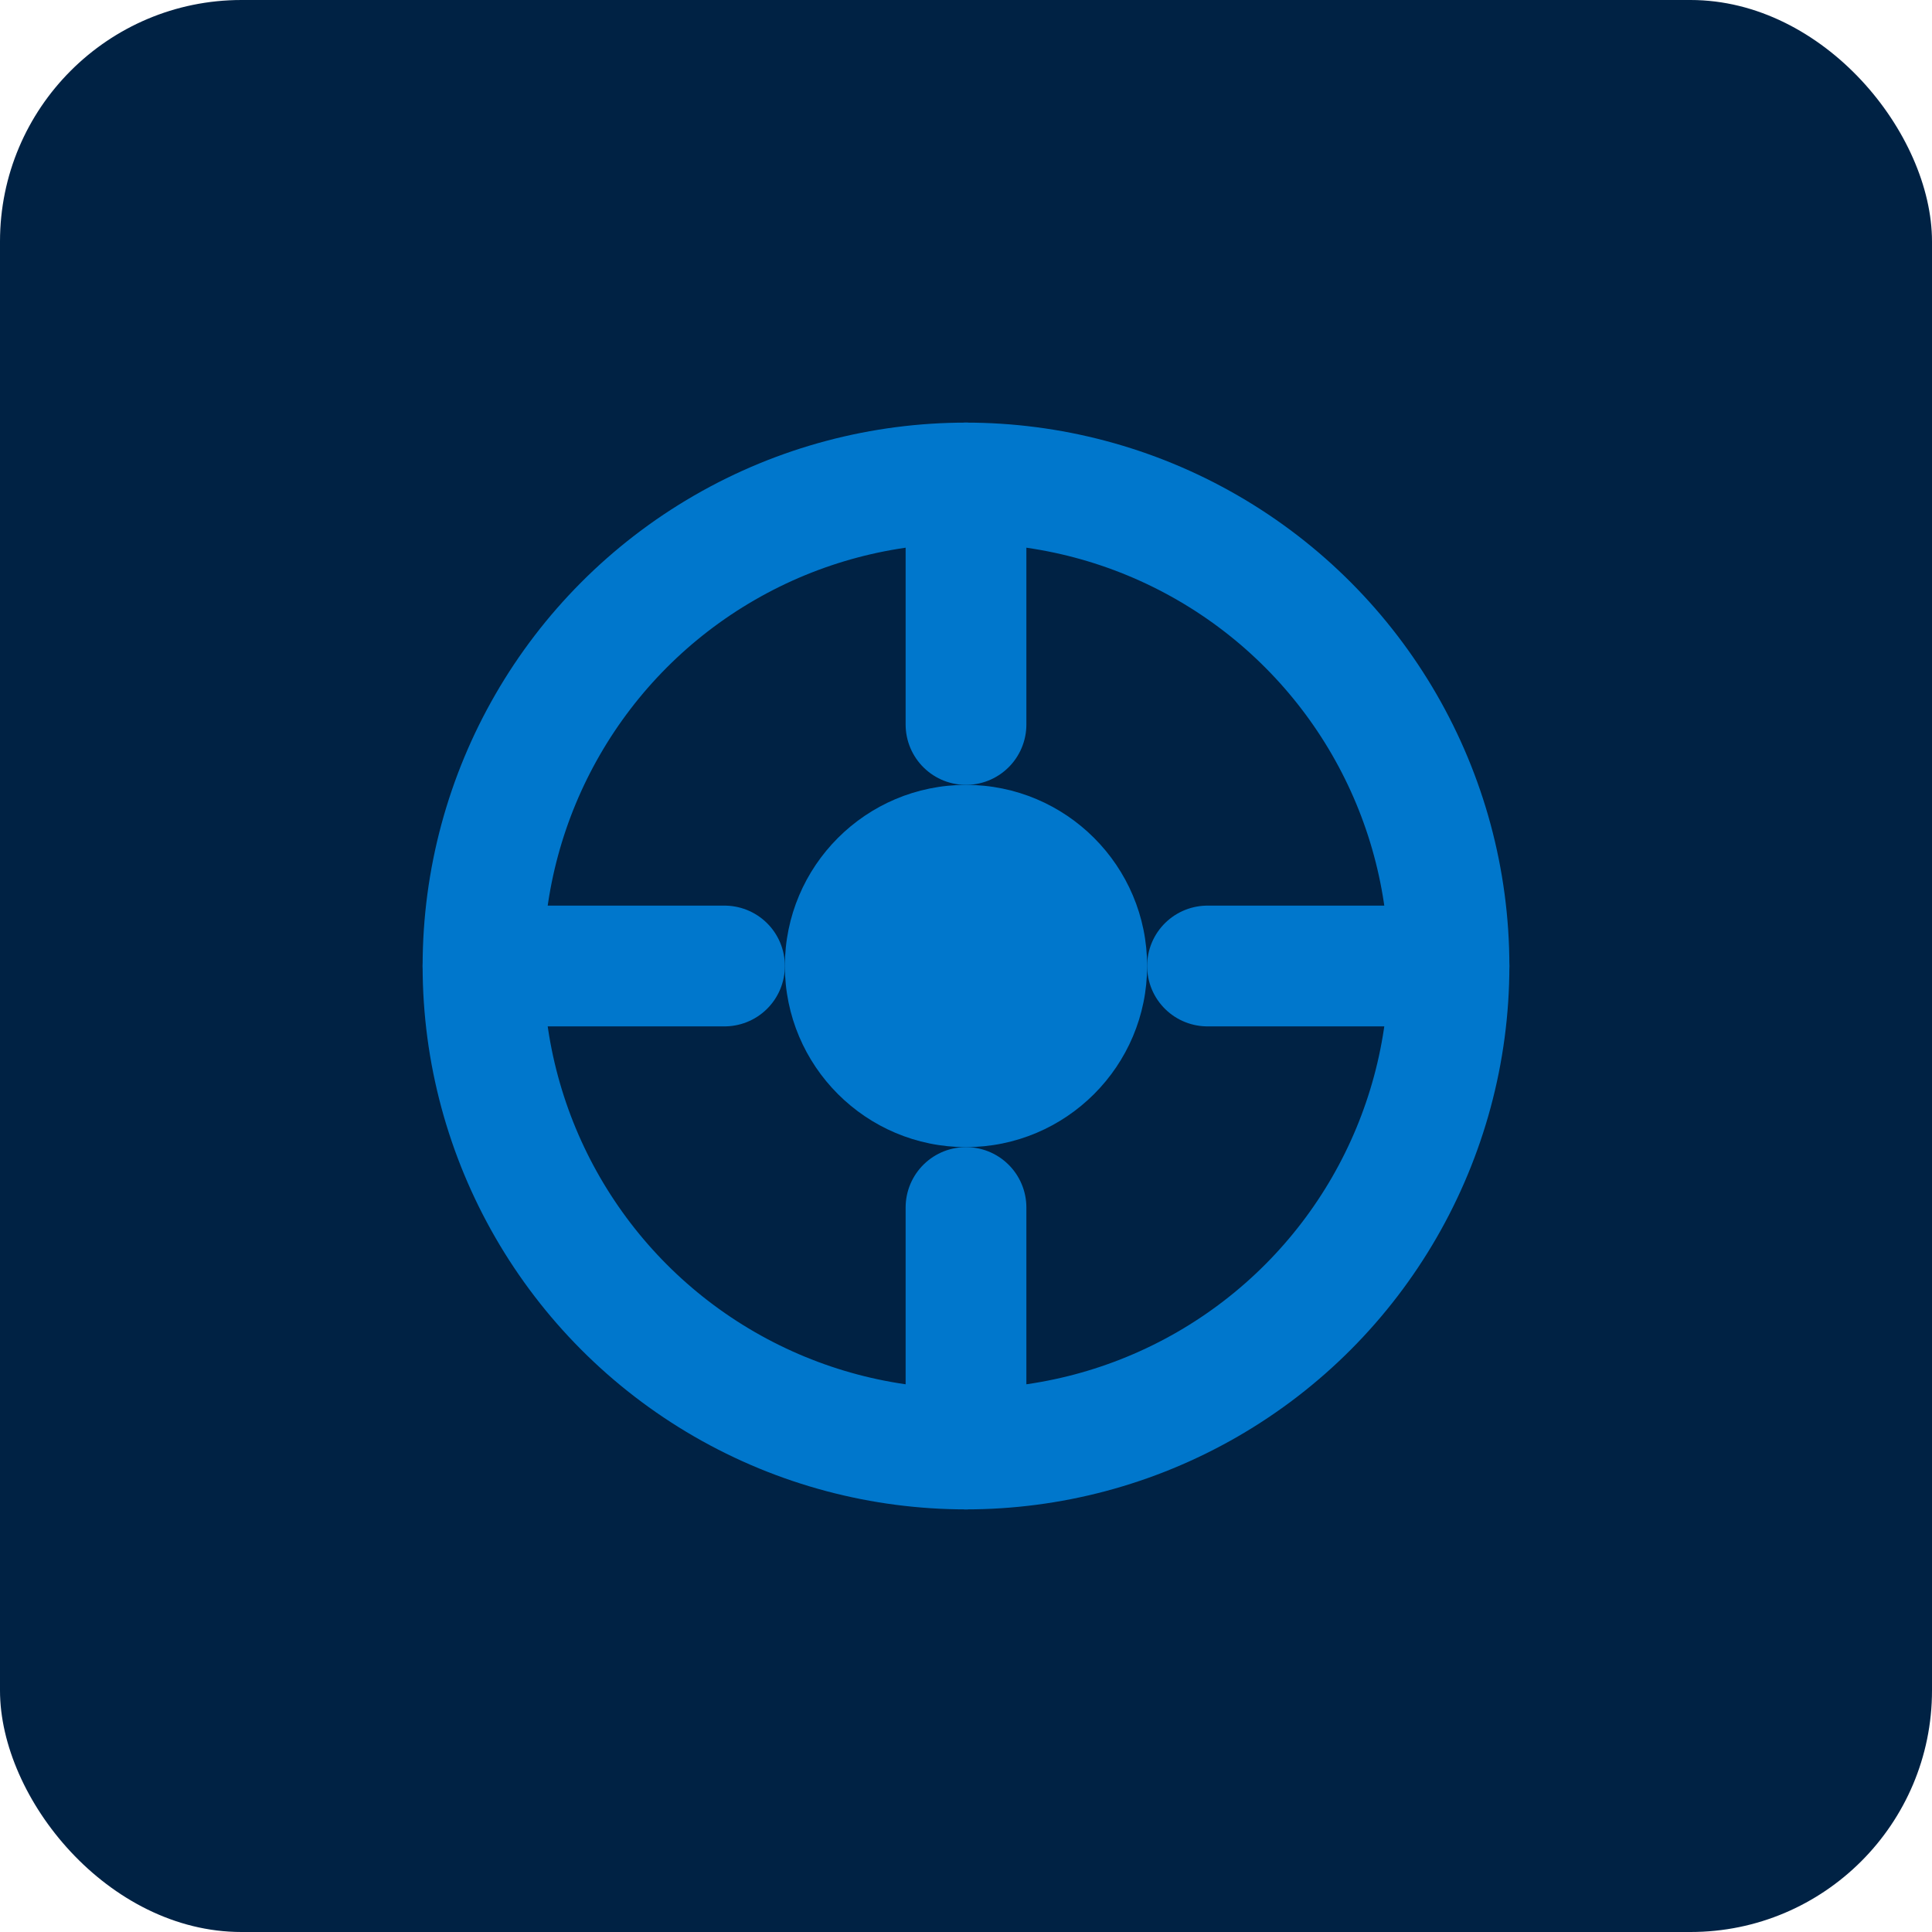
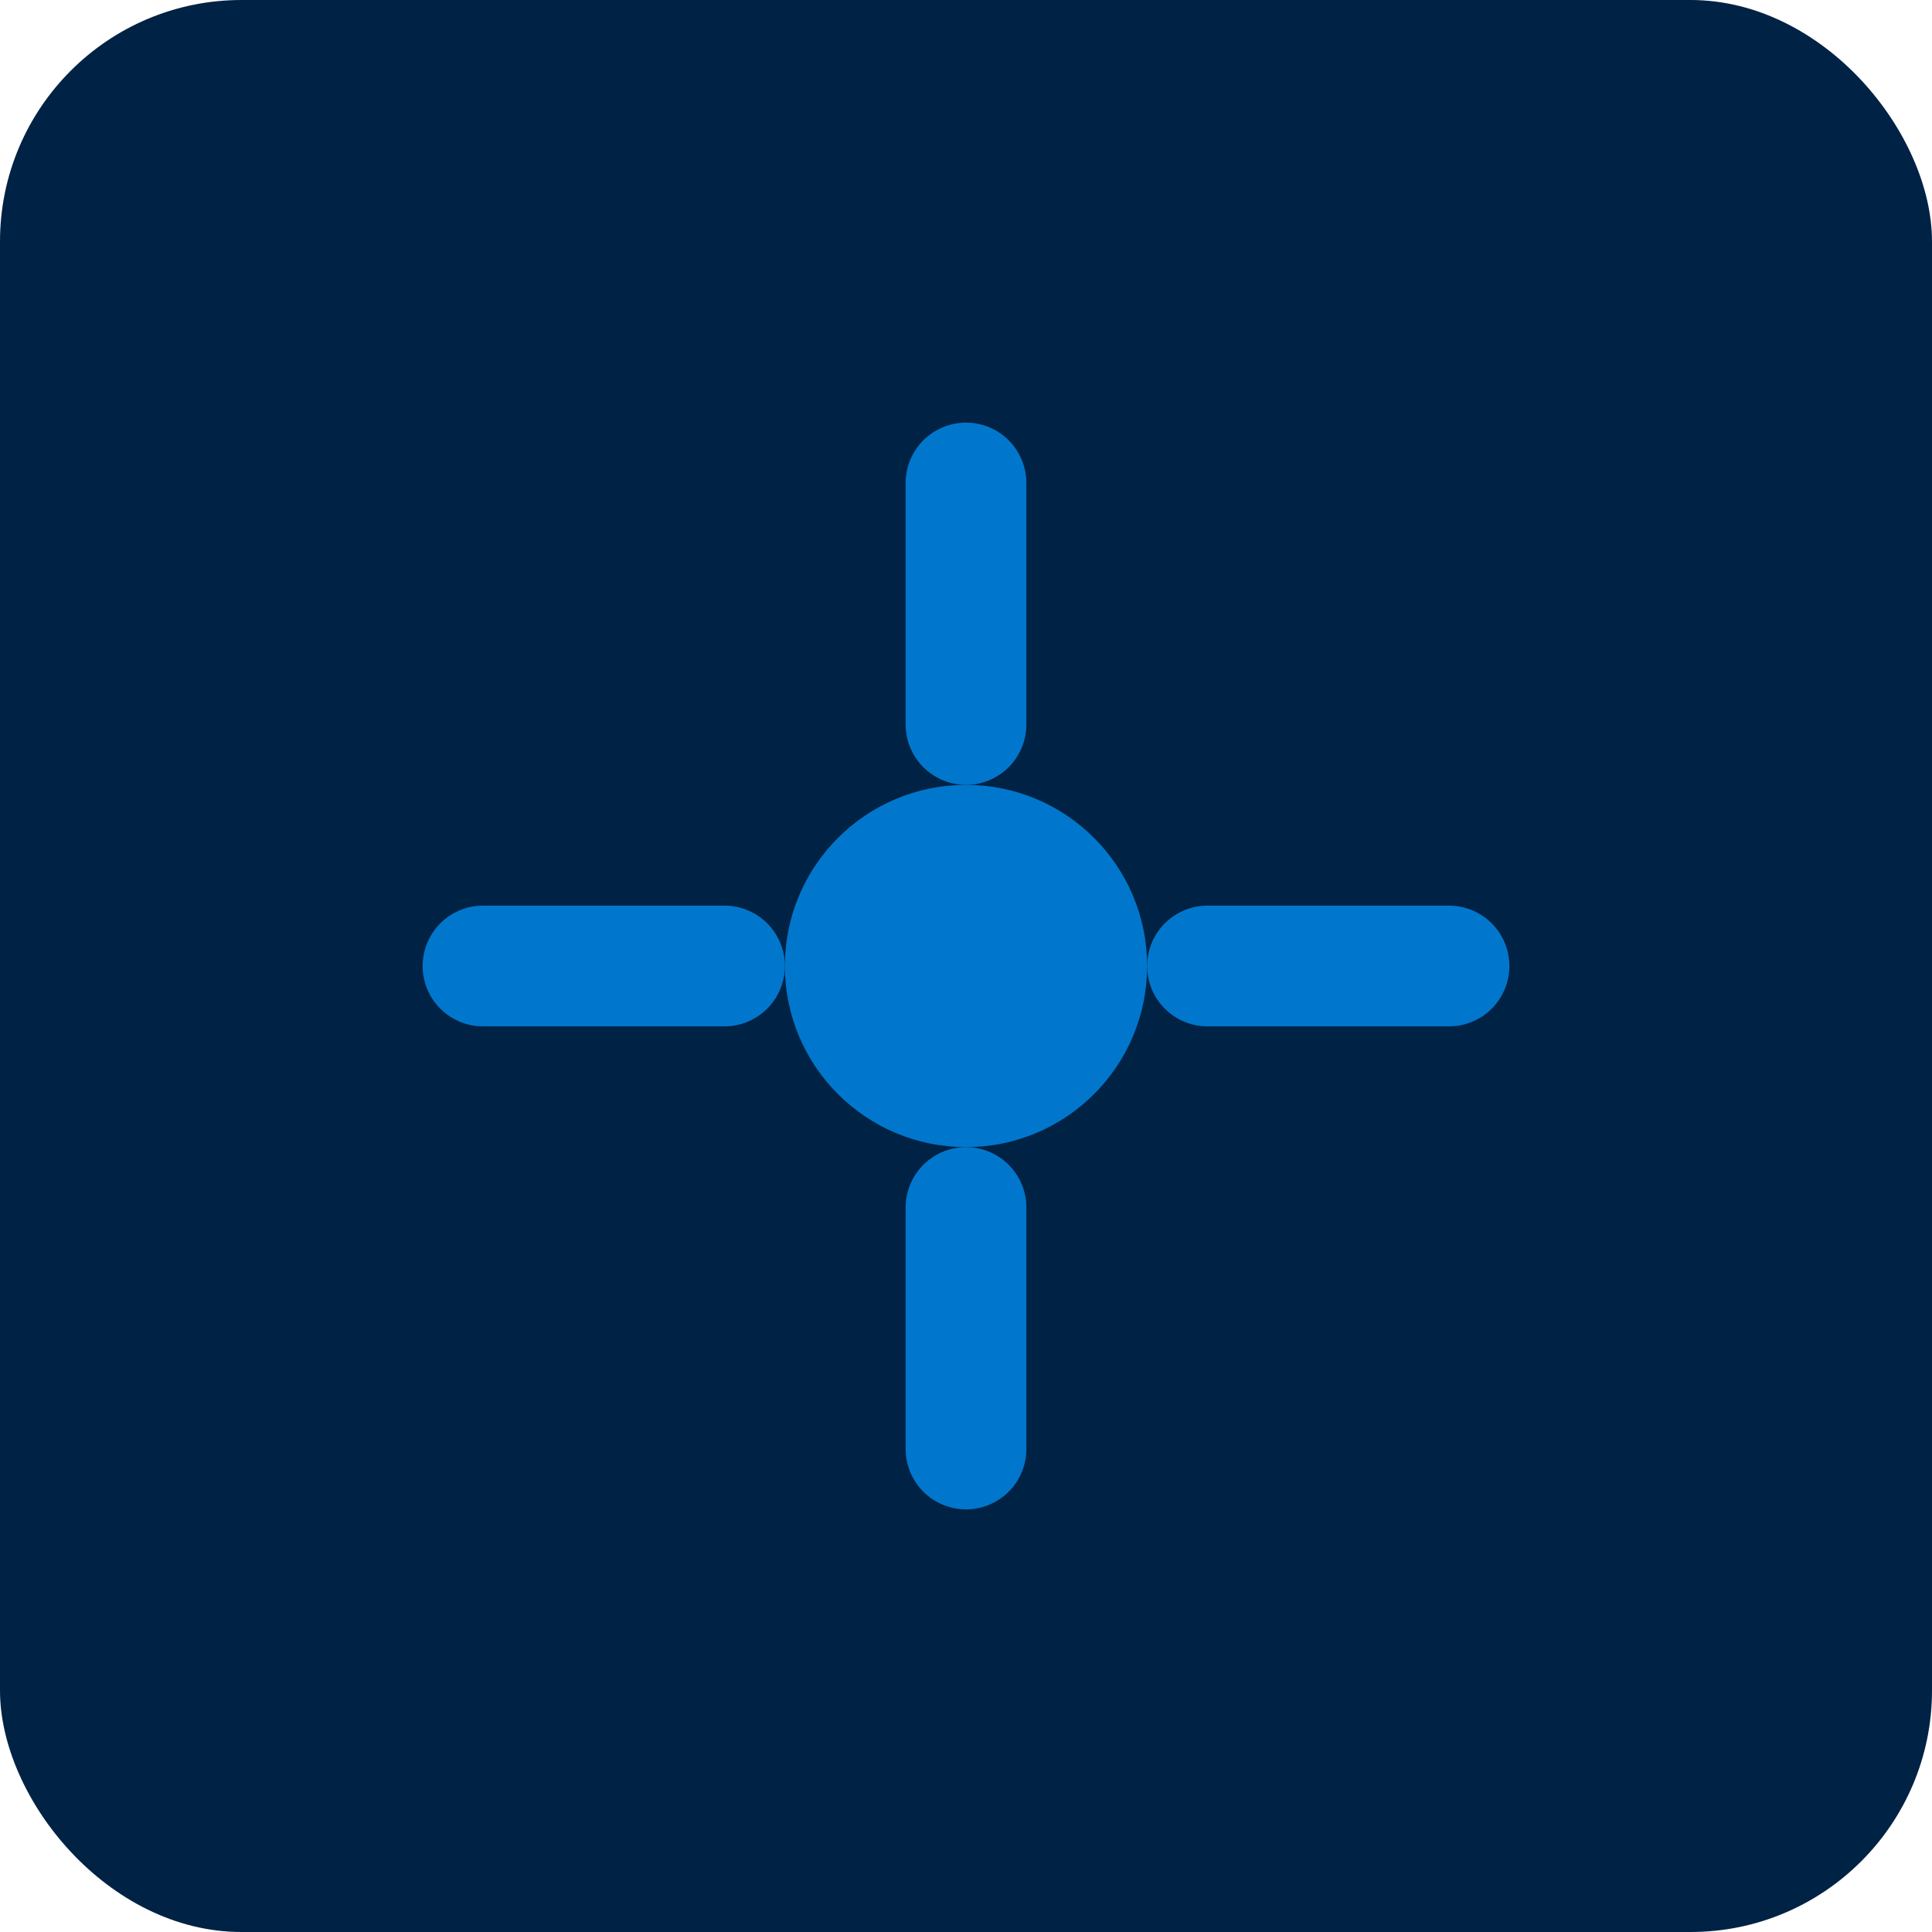
<svg xmlns="http://www.w3.org/2000/svg" viewBox="0 0 32 32" width="32" height="32">
  <rect width="32" height="32" fill="#002244" rx="4" />
-   <circle cx="16" cy="16" r="8" fill="none" stroke="#0077cc" stroke-width="2" />
  <circle cx="16" cy="16" r="3" fill="#0077cc" />
  <path d="M8 16 L12 16" stroke="#0077cc" stroke-width="2" stroke-linecap="round" />
  <path d="M20 16 L24 16" stroke="#0077cc" stroke-width="2" stroke-linecap="round" />
  <path d="M16 8 L16 12" stroke="#0077cc" stroke-width="2" stroke-linecap="round" />
  <path d="M16 20 L16 24" stroke="#0077cc" stroke-width="2" stroke-linecap="round" />
</svg>